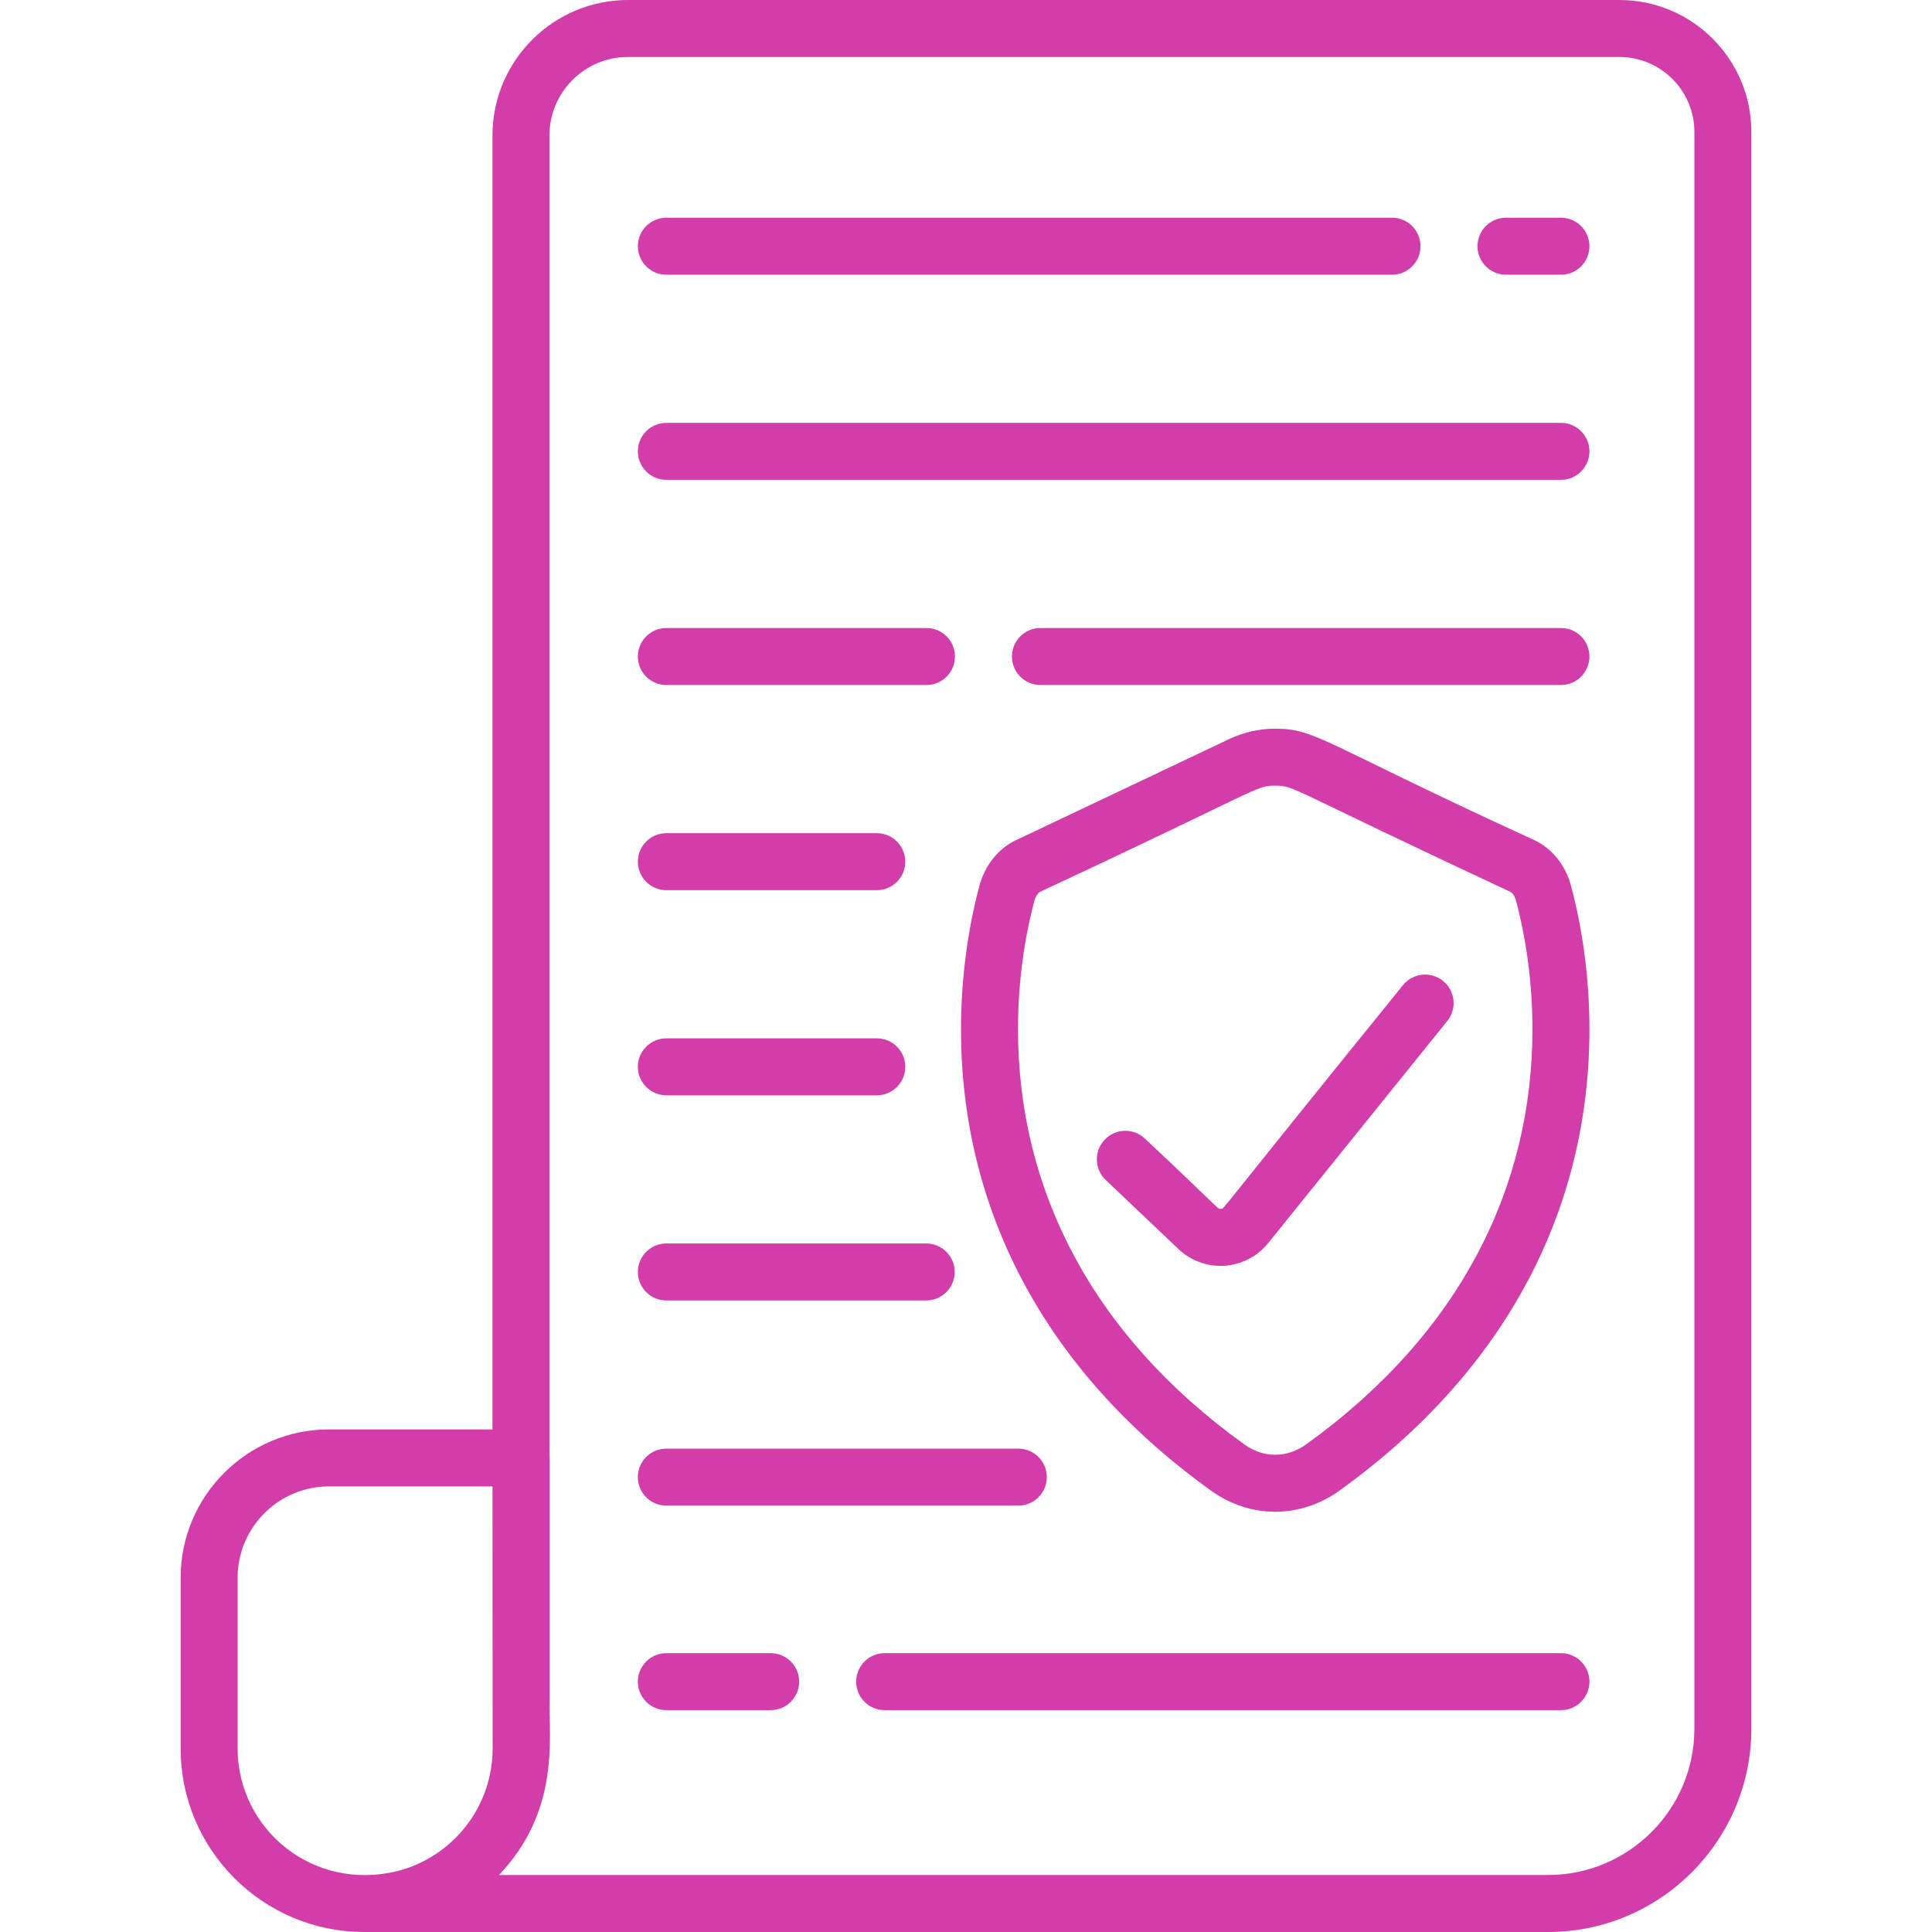
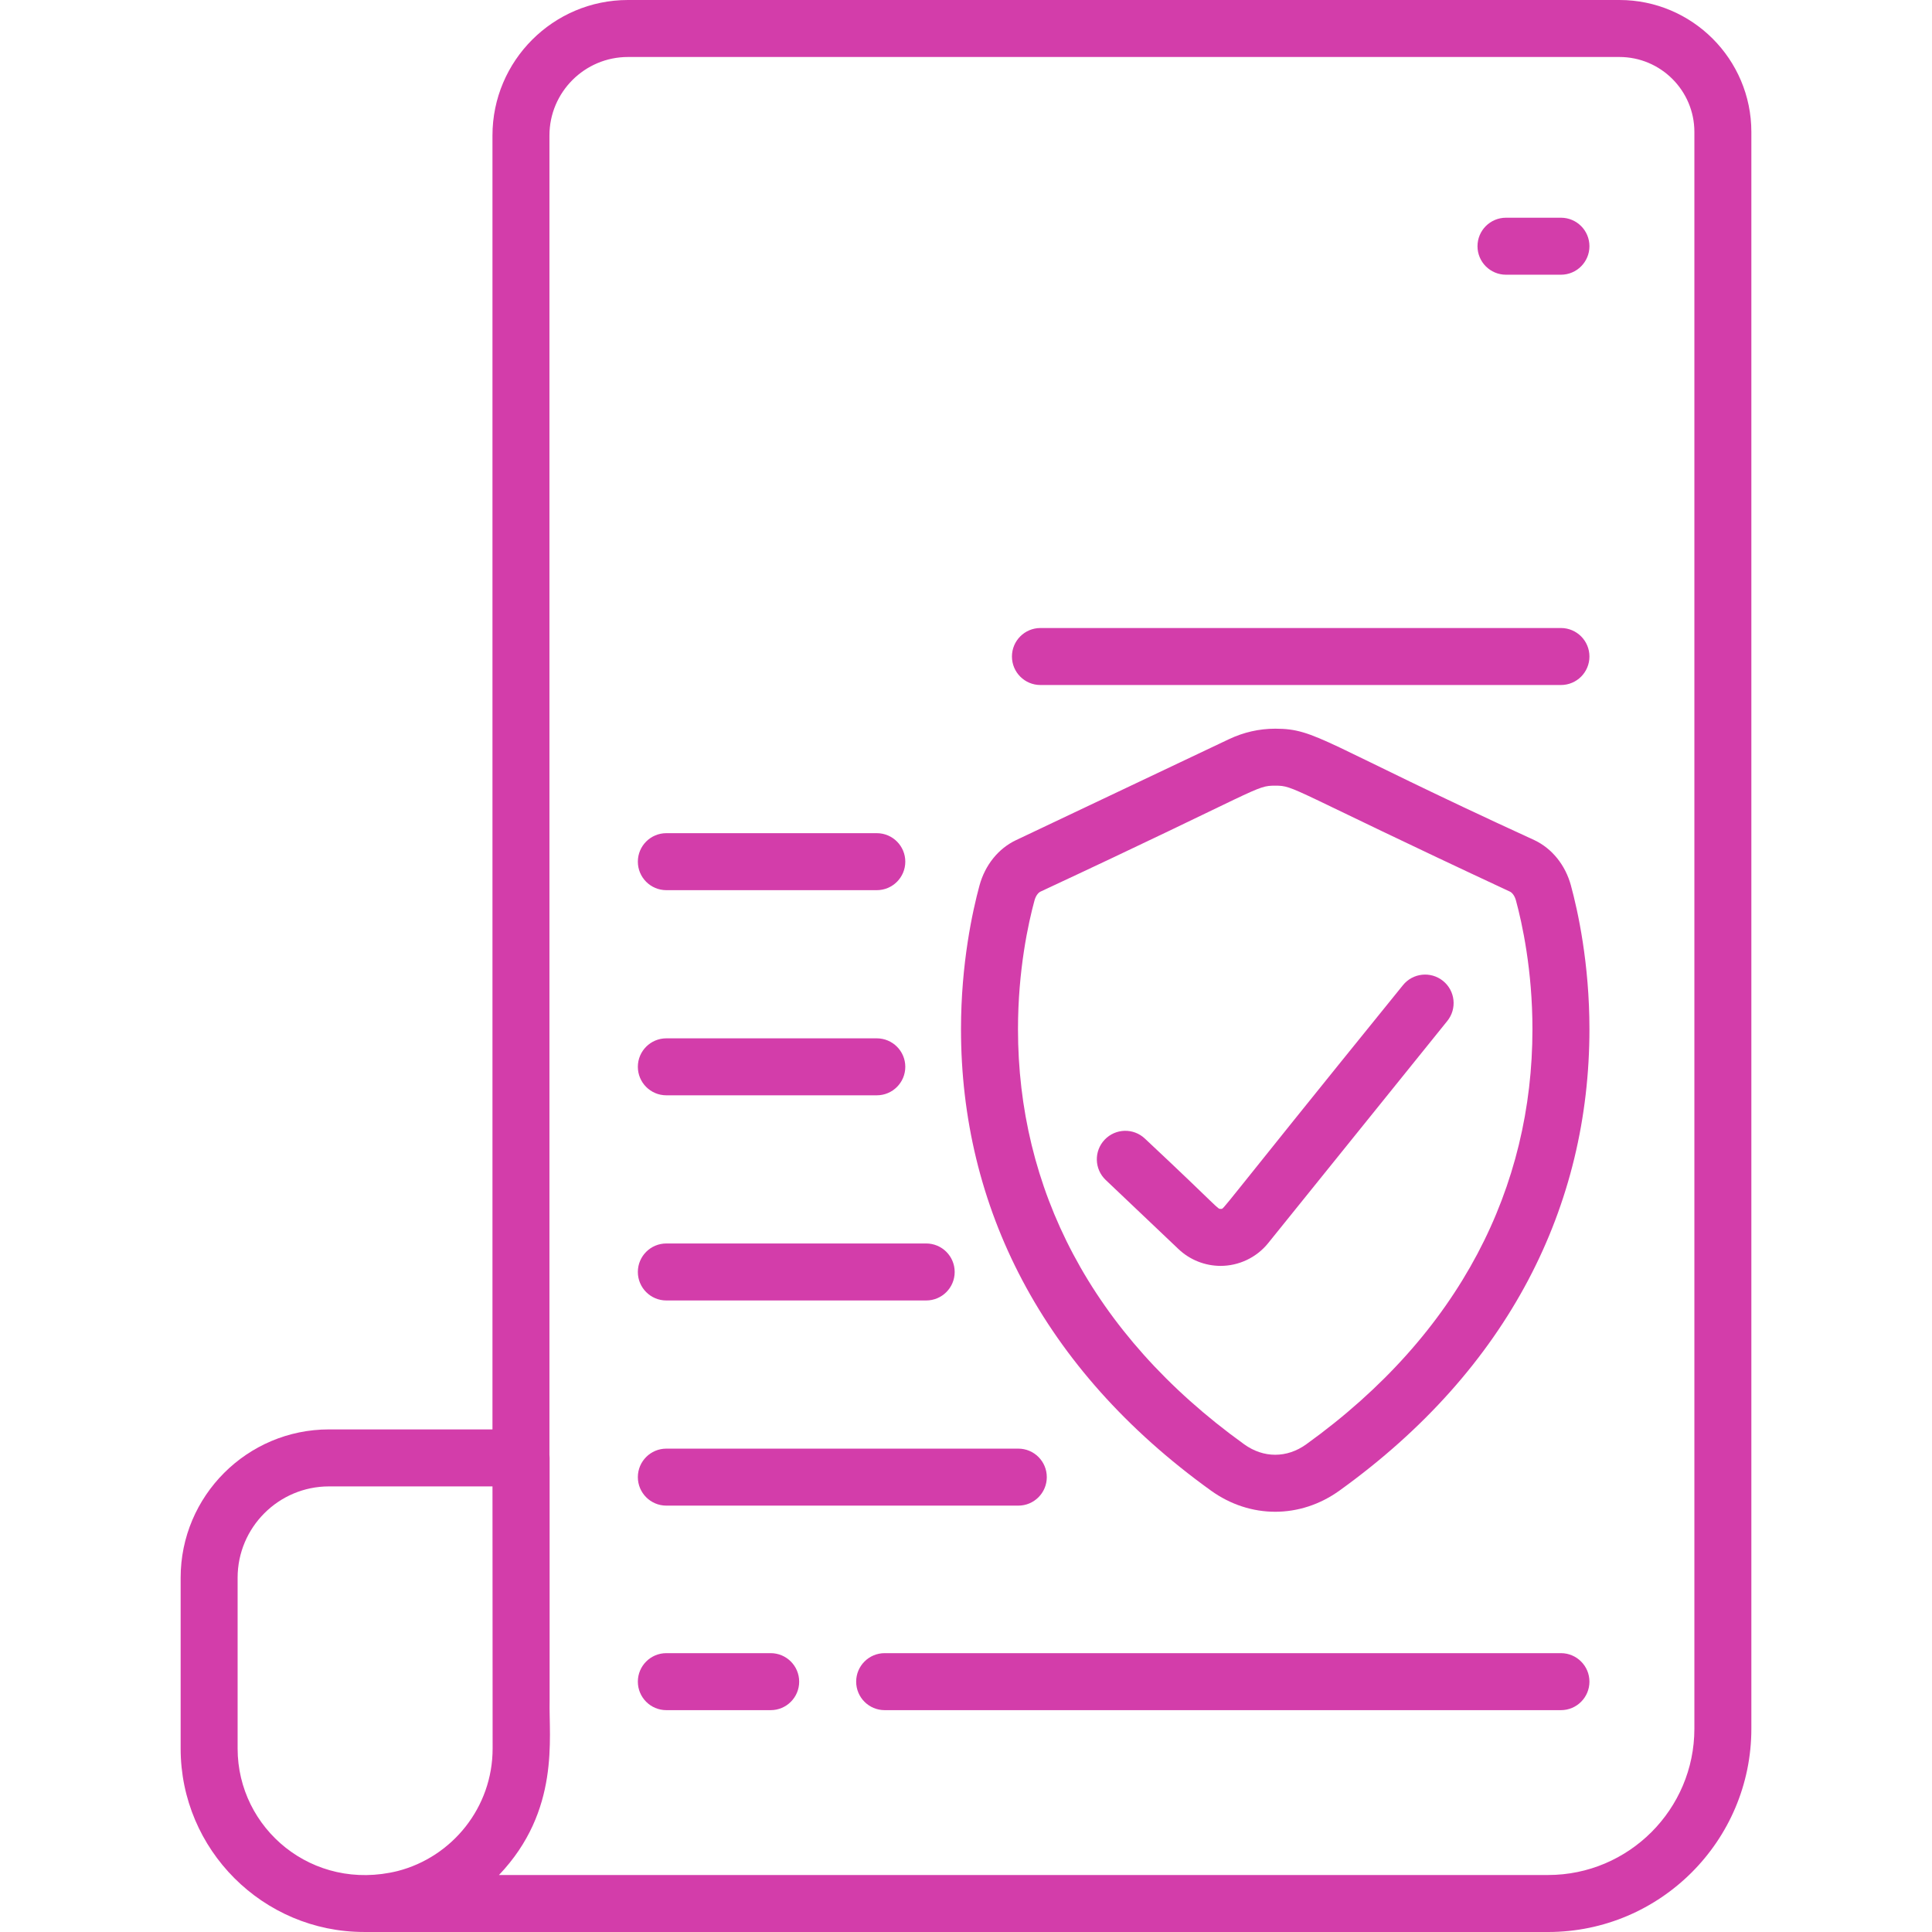
<svg xmlns="http://www.w3.org/2000/svg" width="100" height="100" viewBox="0 0 100 100" fill="none">
  <path d="M81.311 45.833C81.311 45.832 81.311 45.832 81.311 45.831C81.022 44.773 80.334 43.919 79.421 43.486C68.413 38.441 68.137 37.717 66.005 37.717C65.178 37.717 64.371 37.9 63.607 38.262L52.589 43.486C51.676 43.918 50.987 44.773 50.698 45.833C50.341 47.149 49.741 49.865 49.741 53.272C49.741 62.413 53.901 70.837 62.676 77.151C64.707 78.614 67.3 78.615 69.334 77.151C78.128 70.823 82.269 62.392 82.269 53.272C82.269 49.865 81.669 47.149 81.311 45.833ZM67.611 74.757C66.61 75.478 65.403 75.48 64.399 74.757C56.408 69.006 52.691 61.428 52.691 53.272C52.691 50.207 53.226 47.78 53.545 46.608C53.616 46.345 53.755 46.198 53.852 46.152C65.376 40.779 64.973 40.666 66.005 40.666C67.03 40.666 66.645 40.784 78.158 46.152C78.255 46.198 78.393 46.344 78.465 46.606C78.784 47.781 79.319 50.208 79.319 53.272C79.319 61.413 75.616 68.995 67.611 74.757Z" fill="#D33DAA" />
  <path d="M83.822 0H32.502C28.635 0 25.49 3.146 25.49 7.012V73.986H17.028C12.794 73.986 9.35 77.43 9.35 81.664V90.504C9.35 95.74 13.609 99.999 18.845 99.999C41.422 99.999 64.368 99.999 80.128 100C85.93 100 90.65 95.279 90.65 89.477V6.829C90.65 3.063 87.587 0 83.822 0ZM20.587 96.843C16.181 97.934 12.299 94.655 12.299 90.504V81.664C12.299 79.057 14.421 76.936 17.028 76.936H25.491C25.491 76.936 25.491 76.936 25.491 76.936V76.936C25.491 76.937 25.491 76.938 25.491 76.938C25.491 76.939 25.491 76.94 25.491 76.942C25.491 76.954 25.491 76.965 25.491 76.973C25.491 76.975 25.491 76.977 25.491 76.979C25.491 76.981 25.491 76.982 25.491 76.984C25.491 76.985 25.491 76.985 25.491 76.986C25.491 76.987 25.491 76.987 25.491 76.987C25.491 77.309 25.492 79.408 25.498 90.504C25.498 93.549 23.408 96.116 20.587 96.843ZM87.701 89.478C87.7 93.653 84.303 97.05 80.127 97.05H25.827C29.008 93.711 28.399 89.943 28.448 88.022V75.46C28.448 75.408 28.445 75.356 28.439 75.305V7.012C28.439 4.772 30.262 2.95 32.502 2.95H83.822C85.96 2.95 87.701 4.69 87.701 6.828V89.478Z" fill="#D33DAA" />
  <path d="M74.69 50.771C74.056 50.26 73.127 50.359 72.616 50.993C62.737 63.183 63.385 62.558 63.192 62.571C63.002 62.584 63.196 62.619 59.262 58.936C58.671 58.375 57.738 58.399 57.177 58.99C56.616 59.581 56.64 60.514 57.231 61.075L60.998 64.652C61.586 65.211 62.372 65.522 63.179 65.522C64.114 65.522 65.031 65.1 65.641 64.343L74.912 52.845C75.424 52.211 75.324 51.282 74.69 50.771Z" fill="#D33DAA" />
-   <path d="M72.051 11.269H34.49C33.675 11.269 33.015 11.929 33.015 12.744C33.015 13.559 33.675 14.219 34.49 14.219H72.05C72.865 14.219 73.525 13.559 73.525 12.744C73.525 11.929 72.865 11.269 72.051 11.269Z" fill="#D33DAA" />
  <path d="M80.794 11.269H77.95C77.135 11.269 76.475 11.929 76.475 12.744C76.475 13.559 77.135 14.219 77.95 14.219H80.794C81.608 14.219 82.269 13.559 82.269 12.744C82.269 11.929 81.609 11.269 80.794 11.269Z" fill="#D33DAA" />
  <path d="M80.794 85.567H45.79C44.975 85.567 44.315 86.228 44.315 87.042C44.315 87.857 44.975 88.517 45.79 88.517H80.794C81.608 88.517 82.269 87.857 82.269 87.042C82.269 86.228 81.608 85.567 80.794 85.567Z" fill="#D33DAA" />
  <path d="M39.89 85.567H34.49C33.675 85.567 33.015 86.228 33.015 87.042C33.015 87.857 33.675 88.517 34.49 88.517H39.89C40.705 88.517 41.365 87.857 41.365 87.042C41.365 86.228 40.705 85.567 39.89 85.567Z" fill="#D33DAA" />
-   <path d="M80.794 21.888H34.49C33.675 21.888 33.015 22.548 33.015 23.363C33.015 24.177 33.675 24.837 34.49 24.837H80.794C81.608 24.837 82.269 24.177 82.269 23.363C82.269 22.548 81.609 21.888 80.794 21.888Z" fill="#D33DAA" />
  <path d="M80.794 32.506H53.853C53.038 32.506 52.378 33.166 52.378 33.981C52.378 34.796 53.038 35.456 53.853 35.456H80.794C81.609 35.456 82.269 34.796 82.269 33.981C82.269 33.166 81.609 32.506 80.794 32.506Z" fill="#D33DAA" />
-   <path d="M47.953 32.506H34.49C33.675 32.506 33.015 33.166 33.015 33.981C33.015 34.796 33.675 35.456 34.49 35.456H47.953C48.767 35.456 49.428 34.796 49.428 33.981C49.428 33.166 48.767 32.506 47.953 32.506Z" fill="#D33DAA" />
  <path d="M45.383 43.125H34.49C33.675 43.125 33.015 43.785 33.015 44.6C33.015 45.414 33.675 46.075 34.49 46.075H45.383C46.197 46.075 46.858 45.414 46.858 44.6C46.858 43.785 46.197 43.125 45.383 43.125Z" fill="#D33DAA" />
  <path d="M45.383 53.744H34.49C33.675 53.744 33.015 54.404 33.015 55.218C33.015 56.033 33.675 56.693 34.49 56.693H45.383C46.197 56.693 46.858 56.033 46.858 55.218C46.858 54.404 46.197 53.744 45.383 53.744Z" fill="#D33DAA" />
  <path d="M47.939 64.362H34.49C33.675 64.362 33.015 65.023 33.015 65.837C33.015 66.652 33.675 67.312 34.49 67.312H47.939C48.754 67.312 49.414 66.652 49.414 65.837C49.414 65.023 48.754 64.362 47.939 64.362Z" fill="#D33DAA" />
  <path d="M52.708 74.981H34.49C33.675 74.981 33.015 75.641 33.015 76.456C33.015 77.27 33.675 77.931 34.49 77.931H52.708C53.522 77.931 54.182 77.27 54.182 76.456C54.183 75.641 53.522 74.981 52.708 74.981Z" fill="#D33DAA" />
</svg>